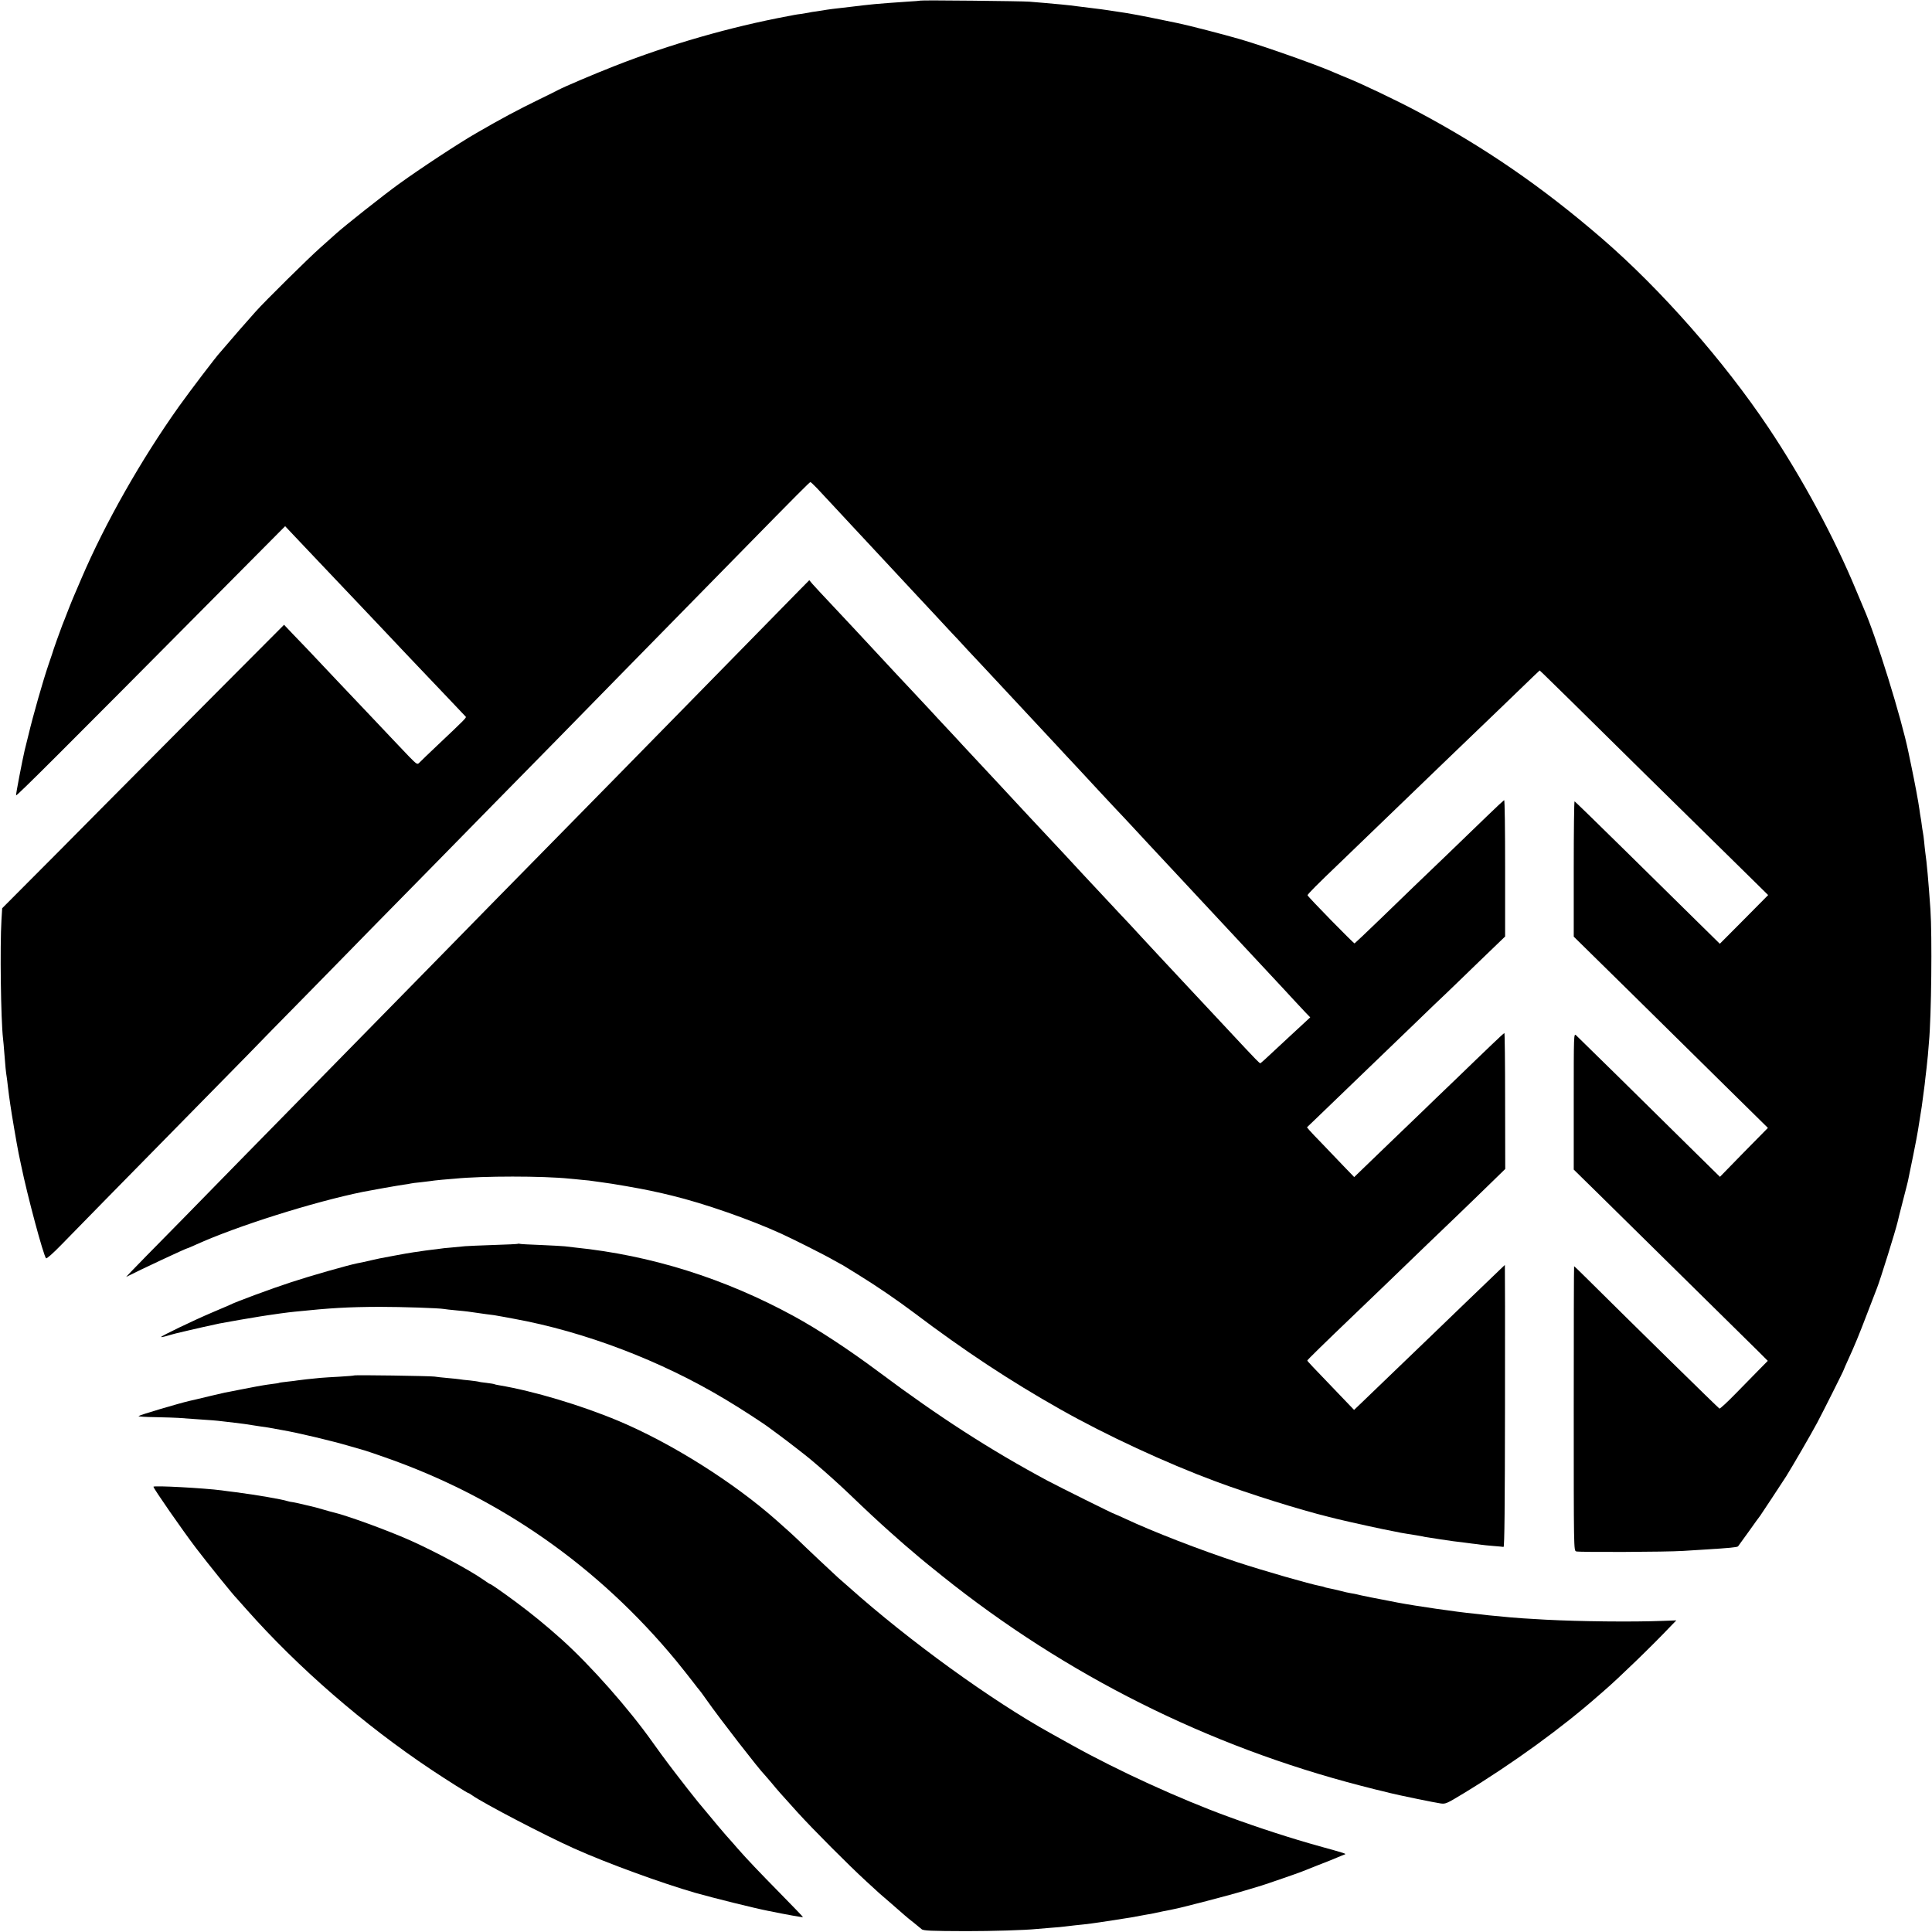
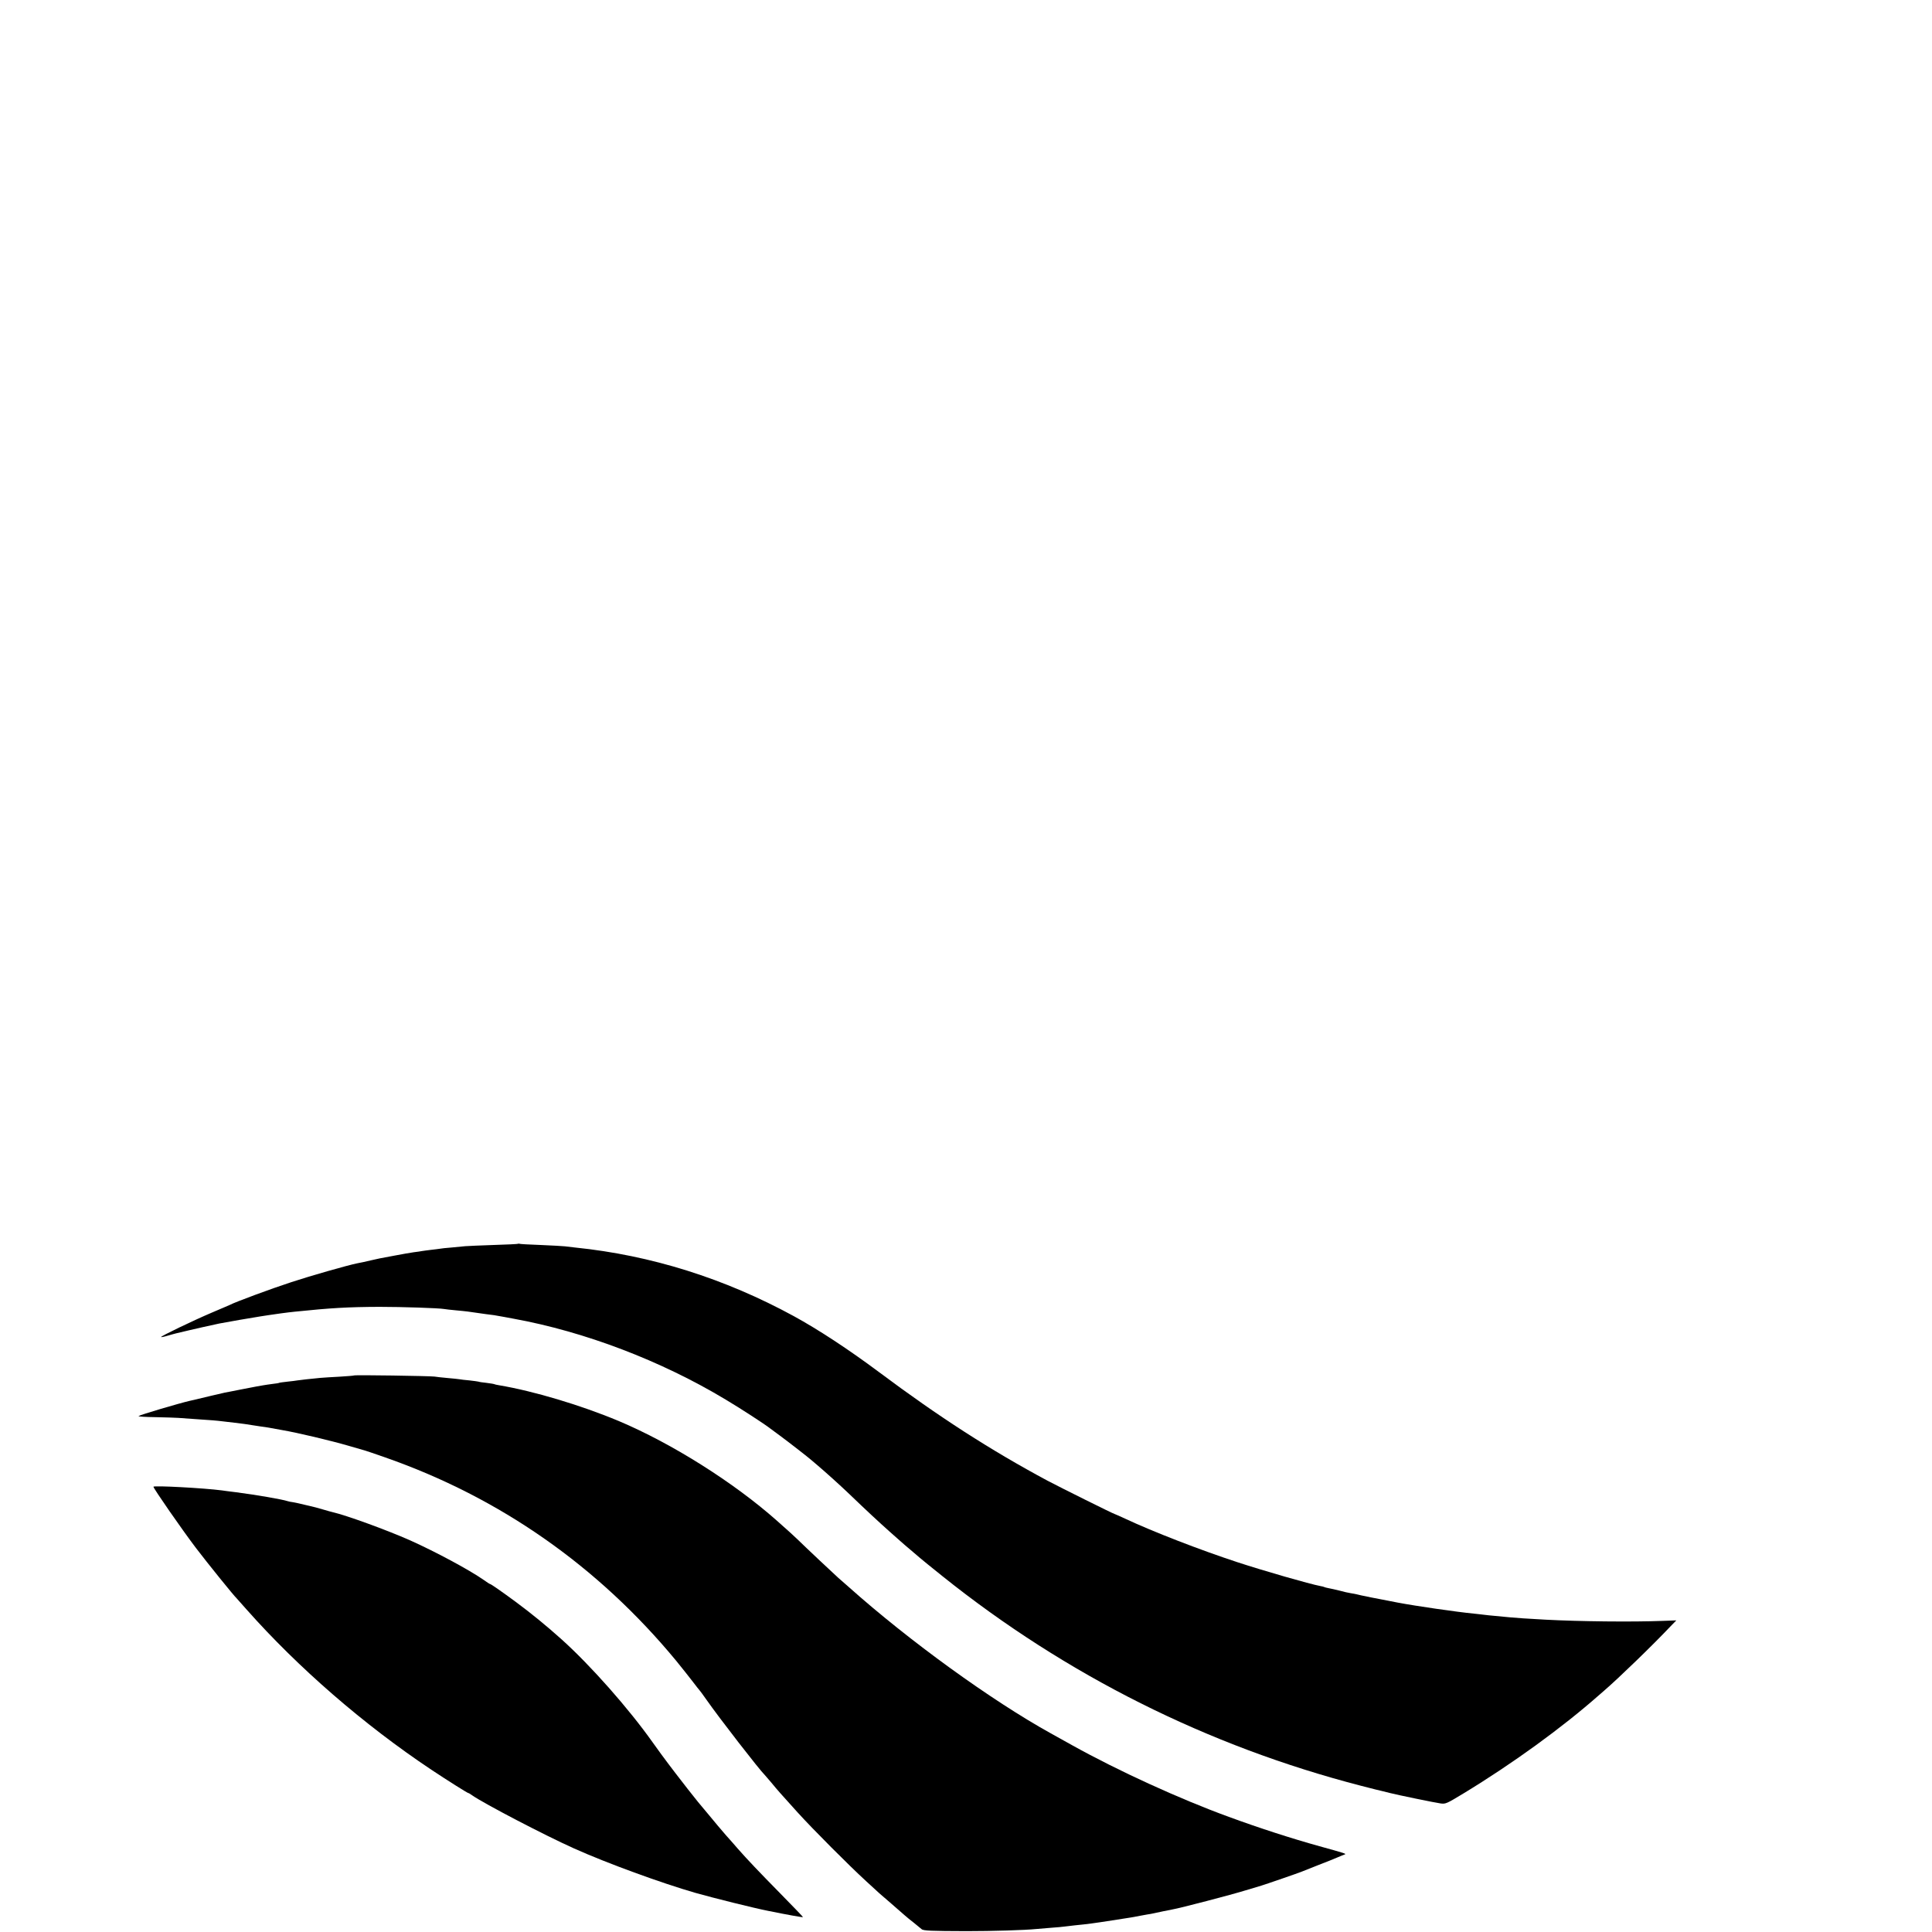
<svg xmlns="http://www.w3.org/2000/svg" version="1.0" width="1599pt" height="1599pt" viewBox="0 0 1599 1599" preserveAspectRatio="xMidYMid meet">
  <g transform="translate(0,1599) scale(0.1,-0.1)" fill="#000000" stroke="none">
-     <path d="M7618 15985 c-1 -1 -52 -6 -113 -9 -60 -4 -130 -9 -155 -11 -25 -2 -74 -6 -110 -9 -36 -4 -78 -8 -95 -10 -16 -2 -58 -7 -92 -11 -35 -4 -73 -8 -85 -10 -13 -1 -48 -5 -78 -9 -30 -4 -66 -9 -80 -12 -14 -2 -40 -6 -58 -9 -18 -2 -45 -6 -60 -10 -15 -3 -42 -7 -60 -10 -18 -2 -45 -6 -60 -9 -15 -3 -38 -8 -52 -10 -479 -90 -976 -233 -1430 -411 -176 -69 -413 -170 -469 -199 -14 -8 -87 -44 -161 -80 -180 -88 -302 -153 -515 -276 -148 -85 -464 -293 -644 -423 -122 -88 -447 -345 -520 -411 -20 -18 -79 -71 -131 -117 -95 -84 -460 -444 -535 -529 -86 -96 -192 -218 -235 -269 -25 -29 -50 -59 -56 -65 -33 -34 -250 -320 -343 -450 -313 -440 -611 -966 -806 -1421 -25 -60 -53 -123 -60 -140 -7 -16 -27 -64 -43 -105 -16 -41 -33 -84 -37 -95 -5 -11 -9 -22 -10 -25 -1 -3 -4 -12 -8 -20 -27 -73 -69 -188 -72 -200 -2 -8 -22 -69 -45 -135 -46 -136 -126 -416 -165 -580 -15 -60 -29 -117 -31 -125 -18 -77 -74 -365 -71 -373 3 -9 401 388 1651 1648 l576 580 66 -70 c37 -38 125 -133 198 -209 72 -76 155 -164 185 -195 29 -31 104 -110 167 -176 62 -66 144 -152 181 -191 37 -40 129 -136 203 -215 74 -78 153 -161 175 -184 22 -23 101 -107 177 -186 75 -79 139 -147 143 -151 7 -7 -13 -27 -231 -233 -75 -71 -145 -138 -154 -148 -16 -16 -20 -14 -83 50 -36 38 -89 93 -117 123 -28 30 -115 122 -193 204 -190 200 -371 391 -530 560 -27 28 -82 85 -123 128 l-73 77 -570 -572 c-313 -315 -741 -745 -951 -957 -209 -212 -478 -482 -597 -601 l-215 -216 -6 -99 c-13 -217 -5 -822 13 -979 3 -22 7 -72 10 -111 8 -111 15 -177 20 -204 2 -14 7 -50 10 -80 4 -30 8 -66 10 -80 2 -14 7 -45 10 -70 10 -74 56 -341 69 -405 2 -11 12 -56 21 -100 52 -253 184 -744 206 -769 5 -6 58 41 126 111 65 67 228 233 363 371 498 507 1049 1068 1174 1195 70 73 300 308 511 522 210 215 443 451 516 527 74 75 305 310 514 523 209 213 439 447 510 520 72 73 302 308 512 521 209 214 441 450 515 526 73 75 304 310 513 523 209 213 440 449 514 524 442 451 552 561 558 561 4 0 29 -24 56 -52 27 -29 95 -102 152 -163 56 -60 115 -124 131 -141 48 -52 237 -254 274 -294 19 -21 80 -86 135 -145 55 -59 116 -124 135 -145 19 -20 82 -88 140 -150 58 -62 122 -131 143 -154 22 -22 82 -87 135 -145 54 -57 115 -123 137 -146 65 -70 240 -257 275 -295 49 -53 246 -264 330 -354 41 -45 102 -110 135 -145 33 -36 69 -75 80 -86 11 -12 68 -73 126 -136 59 -63 122 -130 140 -150 19 -19 81 -86 139 -148 58 -63 121 -130 140 -151 48 -51 252 -270 320 -343 30 -33 72 -78 94 -101 35 -37 189 -202 276 -296 19 -21 87 -93 150 -161 165 -177 160 -171 262 -281 100 -109 141 -152 196 -211 l36 -37 -41 -38 c-22 -20 -89 -82 -148 -137 -201 -188 -220 -205 -226 -205 -4 0 -60 57 -125 127 -202 217 -239 256 -311 333 -39 41 -85 91 -103 110 -43 47 -245 263 -295 316 -22 23 -80 86 -130 140 -49 54 -103 112 -120 130 -16 17 -55 58 -85 90 -30 33 -112 120 -181 194 -70 74 -139 149 -154 165 -22 25 -193 208 -270 290 -11 11 -76 81 -145 155 -205 221 -214 230 -250 269 -90 97 -269 289 -291 312 -13 15 -71 77 -129 139 -58 62 -116 124 -129 139 -13 14 -77 82 -141 151 -65 69 -132 141 -150 160 -35 38 -232 250 -265 285 -11 11 -47 50 -80 86 -33 35 -119 127 -191 204 -73 77 -144 154 -159 171 l-27 32 -82 -83 c-232 -236 -887 -905 -982 -1002 -60 -61 -289 -295 -509 -519 -220 -224 -445 -453 -500 -509 -55 -56 -285 -290 -512 -521 -226 -230 -467 -476 -535 -546 -123 -126 -791 -807 -1028 -1048 -237 -241 -905 -922 -1033 -1054 -71 -72 -208 -212 -305 -310 -97 -99 -172 -177 -167 -174 101 52 498 238 509 238 3 0 33 13 68 29 335 152 970 353 1383 437 64 13 297 54 335 59 25 3 52 8 60 10 8 2 44 7 80 10 36 4 73 9 82 10 9 2 52 7 95 11 43 3 92 8 108 9 230 23 728 23 950 0 17 -1 63 -6 103 -10 41 -3 81 -8 90 -10 9 -1 42 -6 72 -10 78 -9 322 -52 405 -70 102 -22 104 -23 175 -40 268 -65 646 -197 905 -315 99 -45 371 -182 430 -217 28 -16 57 -32 65 -36 8 -4 22 -11 30 -17 8 -5 60 -37 115 -71 151 -93 326 -213 460 -314 420 -317 794 -564 1214 -801 377 -213 871 -442 1283 -595 280 -104 690 -233 938 -294 8 -2 35 -8 60 -15 101 -25 415 -94 481 -105 19 -3 41 -8 49 -10 8 -2 32 -6 53 -9 20 -3 54 -9 75 -12 20 -3 44 -7 52 -9 8 -3 33 -7 55 -10 22 -3 65 -10 95 -15 30 -5 80 -12 110 -16 30 -4 64 -8 75 -9 11 -2 45 -6 75 -10 30 -3 66 -8 80 -10 14 -2 58 -7 99 -10 41 -3 79 -7 85 -8 8 -1 11 334 12 1166 1 642 0 1167 -1 1167 -2 0 -6 -5 -327 -313 -119 -114 -244 -235 -279 -269 -35 -33 -163 -156 -284 -273 -121 -117 -251 -242 -289 -278 l-69 -66 -116 121 c-238 248 -271 282 -271 288 0 5 138 140 398 389 63 59 420 404 591 569 42 40 152 146 245 235 93 89 221 214 286 277 l118 115 -1 563 c0 309 -3 562 -6 562 -3 0 -51 -44 -106 -97 -55 -52 -189 -182 -298 -287 -110 -105 -231 -222 -270 -260 -40 -38 -168 -161 -286 -275 -118 -113 -229 -221 -249 -240 l-34 -33 -85 88 c-46 49 -126 132 -176 184 -51 52 -101 105 -111 117 l-19 23 70 67 c257 248 496 478 544 524 31 30 153 147 270 260 118 114 239 231 271 260 31 30 153 147 270 261 l215 207 0 566 c0 311 -3 564 -8 563 -4 -2 -66 -59 -137 -128 -158 -153 -523 -505 -614 -591 -36 -35 -159 -154 -273 -264 -114 -110 -210 -201 -214 -203 -7 -2 -383 382 -389 398 -3 7 83 93 263 265 39 37 164 158 279 269 114 110 239 231 277 267 38 36 164 158 280 270 116 112 233 224 259 249 26 25 141 135 255 245 114 110 230 222 257 248 l51 48 35 -33 c48 -46 263 -257 838 -825 275 -270 616 -606 759 -746 l259 -255 -200 -202 -200 -201 -181 178 c-100 98 -368 363 -597 588 -229 226 -420 411 -424 413 -4 1 -7 -250 -7 -559 l0 -561 474 -466 c261 -257 622 -613 803 -792 l330 -325 -199 -202 -198 -203 -255 251 c-140 138 -404 398 -586 578 -182 179 -340 334 -350 343 -19 16 -19 6 -19 -548 l0 -564 215 -211 c317 -312 1220 -1202 1312 -1293 l79 -79 -70 -71 c-38 -39 -126 -129 -195 -199 -69 -71 -130 -127 -135 -125 -7 2 -701 683 -1112 1091 -48 48 -89 87 -91 87 -2 0 -3 -529 -3 -1176 0 -1171 0 -1177 20 -1184 22 -8 747 -5 885 4 47 3 126 8 175 11 211 13 273 19 280 27 1 2 41 57 89 123 47 66 89 125 94 130 11 15 173 261 215 326 52 83 208 352 257 444 51 96 220 433 220 439 0 2 15 37 34 78 53 115 92 209 162 393 36 94 71 186 79 205 28 71 153 473 170 545 2 11 22 90 44 175 22 85 43 166 45 180 3 14 21 102 40 195 19 94 37 188 40 210 9 59 26 166 31 195 2 14 7 48 10 75 4 28 8 61 10 75 2 14 7 52 10 85 4 33 8 71 10 85 2 14 7 61 11 105 4 44 8 94 9 110 20 215 27 877 12 1100 -16 229 -30 388 -43 475 -2 19 -7 58 -9 85 -3 28 -7 61 -10 75 -3 14 -7 43 -10 65 -2 22 -7 49 -9 60 -2 11 -7 41 -10 66 -8 61 -40 230 -66 354 -12 55 -23 109 -25 120 -58 283 -266 954 -370 1190 -7 17 -35 84 -63 150 -181 437 -443 923 -725 1345 -368 550 -891 1145 -1377 1565 -497 429 -972 756 -1536 1056 -164 87 -446 222 -574 274 -36 14 -79 33 -96 40 -130 59 -580 219 -789 280 -134 39 -431 116 -520 134 -320 66 -375 77 -514 97 -25 4 -55 8 -66 10 -11 2 -76 11 -145 19 -69 9 -141 17 -160 20 -35 4 -81 9 -220 21 -41 3 -95 8 -120 10 -55 5 -897 14 -902 9z" />
    <path d="M4289 5696 c-2 -2 -94 -7 -204 -10 -110 -4 -216 -8 -235 -10 -19 -2 -71 -7 -114 -11 -43 -3 -86 -8 -95 -10 -9 -1 -41 -6 -72 -9 -31 -4 -65 -8 -75 -10 -11 -2 -41 -7 -69 -10 -27 -4 -99 -16 -160 -28 -135 -25 -129 -24 -190 -38 -27 -6 -59 -13 -70 -16 -11 -2 -33 -6 -50 -10 -82 -17 -381 -102 -545 -156 -163 -53 -463 -164 -508 -188 -10 -4 -75 -33 -147 -63 -153 -65 -428 -197 -422 -203 2 -2 28 3 57 12 30 9 61 17 69 19 9 2 57 13 106 25 77 18 134 31 250 56 33 7 297 53 340 59 22 4 51 8 65 10 36 6 167 24 220 29 300 31 442 39 700 40 189 0 494 -10 537 -18 10 -2 54 -7 98 -11 95 -9 79 -7 245 -31 19 -2 51 -7 70 -9 19 -3 58 -10 85 -15 28 -5 61 -12 75 -14 588 -107 1220 -347 1755 -669 123 -73 326 -205 370 -240 6 -4 42 -31 80 -59 68 -50 239 -183 261 -203 6 -5 24 -21 40 -34 78 -66 188 -165 274 -247 134 -129 246 -233 336 -313 22 -19 57 -51 79 -70 22 -20 64 -56 94 -81 29 -25 63 -54 75 -64 11 -10 95 -78 186 -151 1023 -819 2197 -1407 3465 -1735 88 -23 169 -43 180 -45 11 -3 38 -9 60 -15 67 -17 373 -80 418 -86 41 -6 51 -1 188 82 407 247 816 544 1119 811 14 12 34 30 46 40 121 104 406 380 553 536 l45 46 -110 -4 c-254 -10 -694 -5 -974 10 -180 10 -219 13 -289 19 -36 4 -93 9 -126 12 -33 3 -76 7 -96 10 -20 2 -56 7 -80 9 -145 14 -481 63 -629 91 -150 28 -329 64 -342 69 -7 2 -29 6 -48 9 -19 3 -61 12 -92 21 -32 8 -72 17 -89 20 -18 3 -35 8 -39 10 -3 2 -17 6 -31 8 -90 17 -466 125 -689 198 -310 102 -698 252 -928 360 -46 21 -86 39 -88 39 -8 0 -450 220 -554 275 -472 253 -900 529 -1395 899 -252 188 -502 352 -705 463 -572 312 -1182 504 -1810 568 -30 4 -68 8 -85 10 -16 2 -106 7 -200 11 -93 3 -173 8 -176 10 -3 2 -8 2 -10 0z" />
    <path d="M2929 4606 c-2 -2 -56 -6 -119 -10 -63 -3 -135 -8 -160 -10 -74 -7 -174 -18 -190 -21 -8 -2 -44 -6 -80 -10 -36 -4 -67 -8 -70 -10 -3 -2 -27 -6 -55 -9 -27 -4 -61 -8 -75 -11 -14 -3 -40 -7 -57 -10 -18 -3 -79 -15 -135 -26 -57 -11 -114 -23 -128 -25 -26 -6 -187 -43 -250 -59 -11 -3 -29 -7 -40 -9 -87 -20 -412 -116 -423 -126 -5 -4 58 -8 140 -9 81 -2 166 -4 188 -6 22 -2 85 -6 140 -10 138 -9 175 -12 231 -19 27 -3 69 -8 94 -11 48 -5 125 -16 152 -21 9 -1 38 -6 65 -10 26 -3 57 -8 68 -10 11 -2 61 -11 110 -20 125 -21 406 -88 550 -130 66 -19 127 -37 135 -39 8 -2 85 -28 170 -58 946 -331 1759 -899 2406 -1682 49 -61 112 -139 139 -175 27 -36 52 -67 55 -70 3 -3 28 -36 55 -75 108 -155 446 -590 484 -625 3 -3 28 -32 56 -65 55 -67 68 -81 216 -245 127 -140 427 -441 568 -570 119 -110 102 -94 211 -188 47 -41 96 -84 110 -96 14 -12 47 -40 75 -61 27 -22 55 -45 62 -51 14 -14 76 -16 373 -17 210 0 484 8 580 18 19 2 73 6 120 10 47 3 96 8 110 10 14 2 52 6 85 10 111 11 149 16 310 41 158 24 186 29 235 39 14 3 39 7 55 10 17 2 41 7 55 10 40 9 122 26 155 32 60 10 493 123 605 158 63 19 122 37 130 39 28 8 315 107 335 116 11 5 72 29 136 54 63 24 135 53 160 64 24 10 51 22 59 24 15 5 4 9 -210 68 -227 63 -497 150 -750 243 -404 147 -918 382 -1295 592 -77 43 -157 87 -178 99 -491 272 -1172 765 -1671 1210 -38 33 -78 69 -90 79 -22 19 -274 256 -336 317 -32 31 -73 68 -170 154 -356 316 -870 640 -1309 825 -313 131 -704 248 -990 296 -19 3 -37 7 -40 9 -3 2 -33 7 -66 11 -32 3 -62 8 -65 10 -3 1 -36 6 -73 10 -37 3 -76 8 -86 10 -10 2 -54 6 -97 10 -43 4 -92 9 -109 12 -38 5 -660 15 -666 9z" />
    <path d="M1270 3685 c0 -14 236 -354 352 -507 96 -126 314 -396 338 -418 3 -3 39 -43 80 -90 428 -483 972 -955 1530 -1327 126 -84 299 -193 306 -193 3 0 18 -8 32 -19 97 -68 603 -332 842 -439 271 -122 727 -288 1005 -368 140 -40 489 -127 602 -149 157 -32 286 -55 289 -52 2 1 -84 90 -189 197 -176 179 -273 281 -352 371 -16 19 -59 68 -96 109 -36 41 -99 116 -139 165 -41 50 -82 99 -92 110 -29 35 -141 178 -188 240 -25 33 -50 66 -57 75 -13 16 -103 139 -131 179 -199 281 -513 636 -753 852 -127 114 -252 216 -379 310 -115 85 -207 149 -214 149 -3 0 -27 15 -53 34 -119 83 -396 232 -610 328 -192 85 -527 207 -641 233 -9 2 -42 11 -72 20 -65 19 -65 19 -155 40 -38 10 -83 19 -100 22 -16 2 -37 6 -45 9 -41 14 -258 52 -430 74 -47 6 -98 12 -115 15 -145 19 -565 42 -565 30z" />
  </g>
</svg>